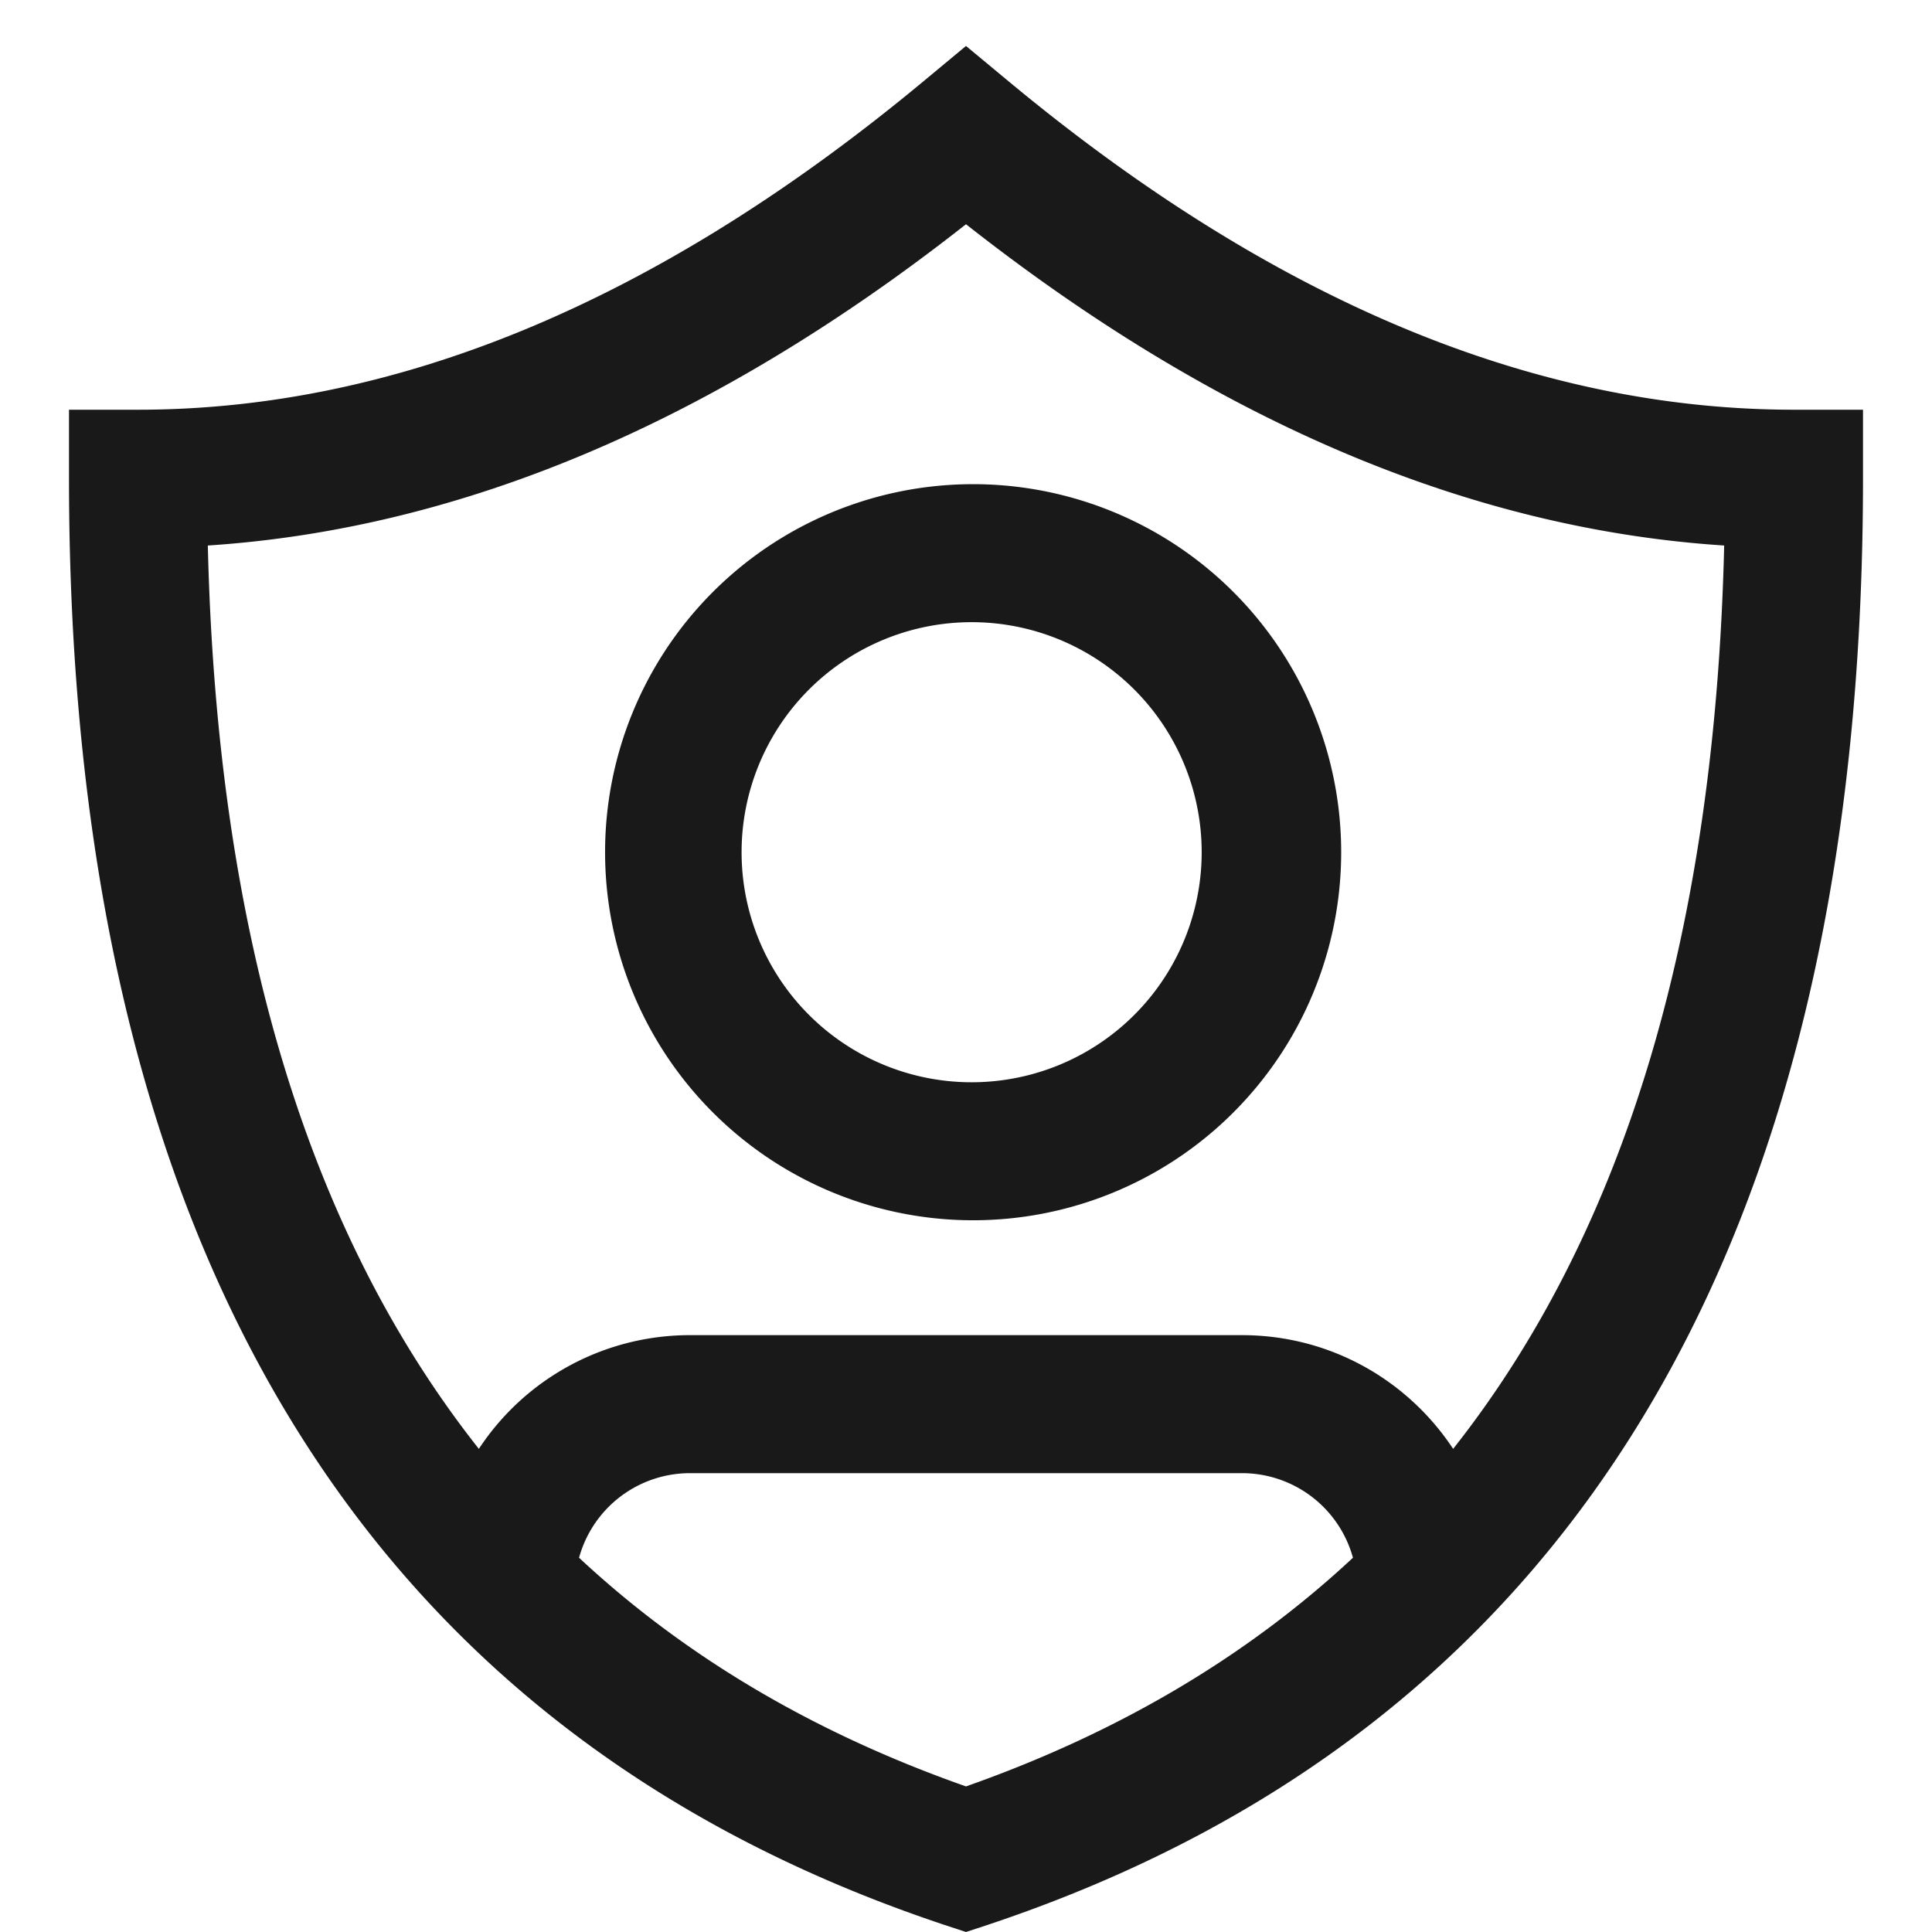
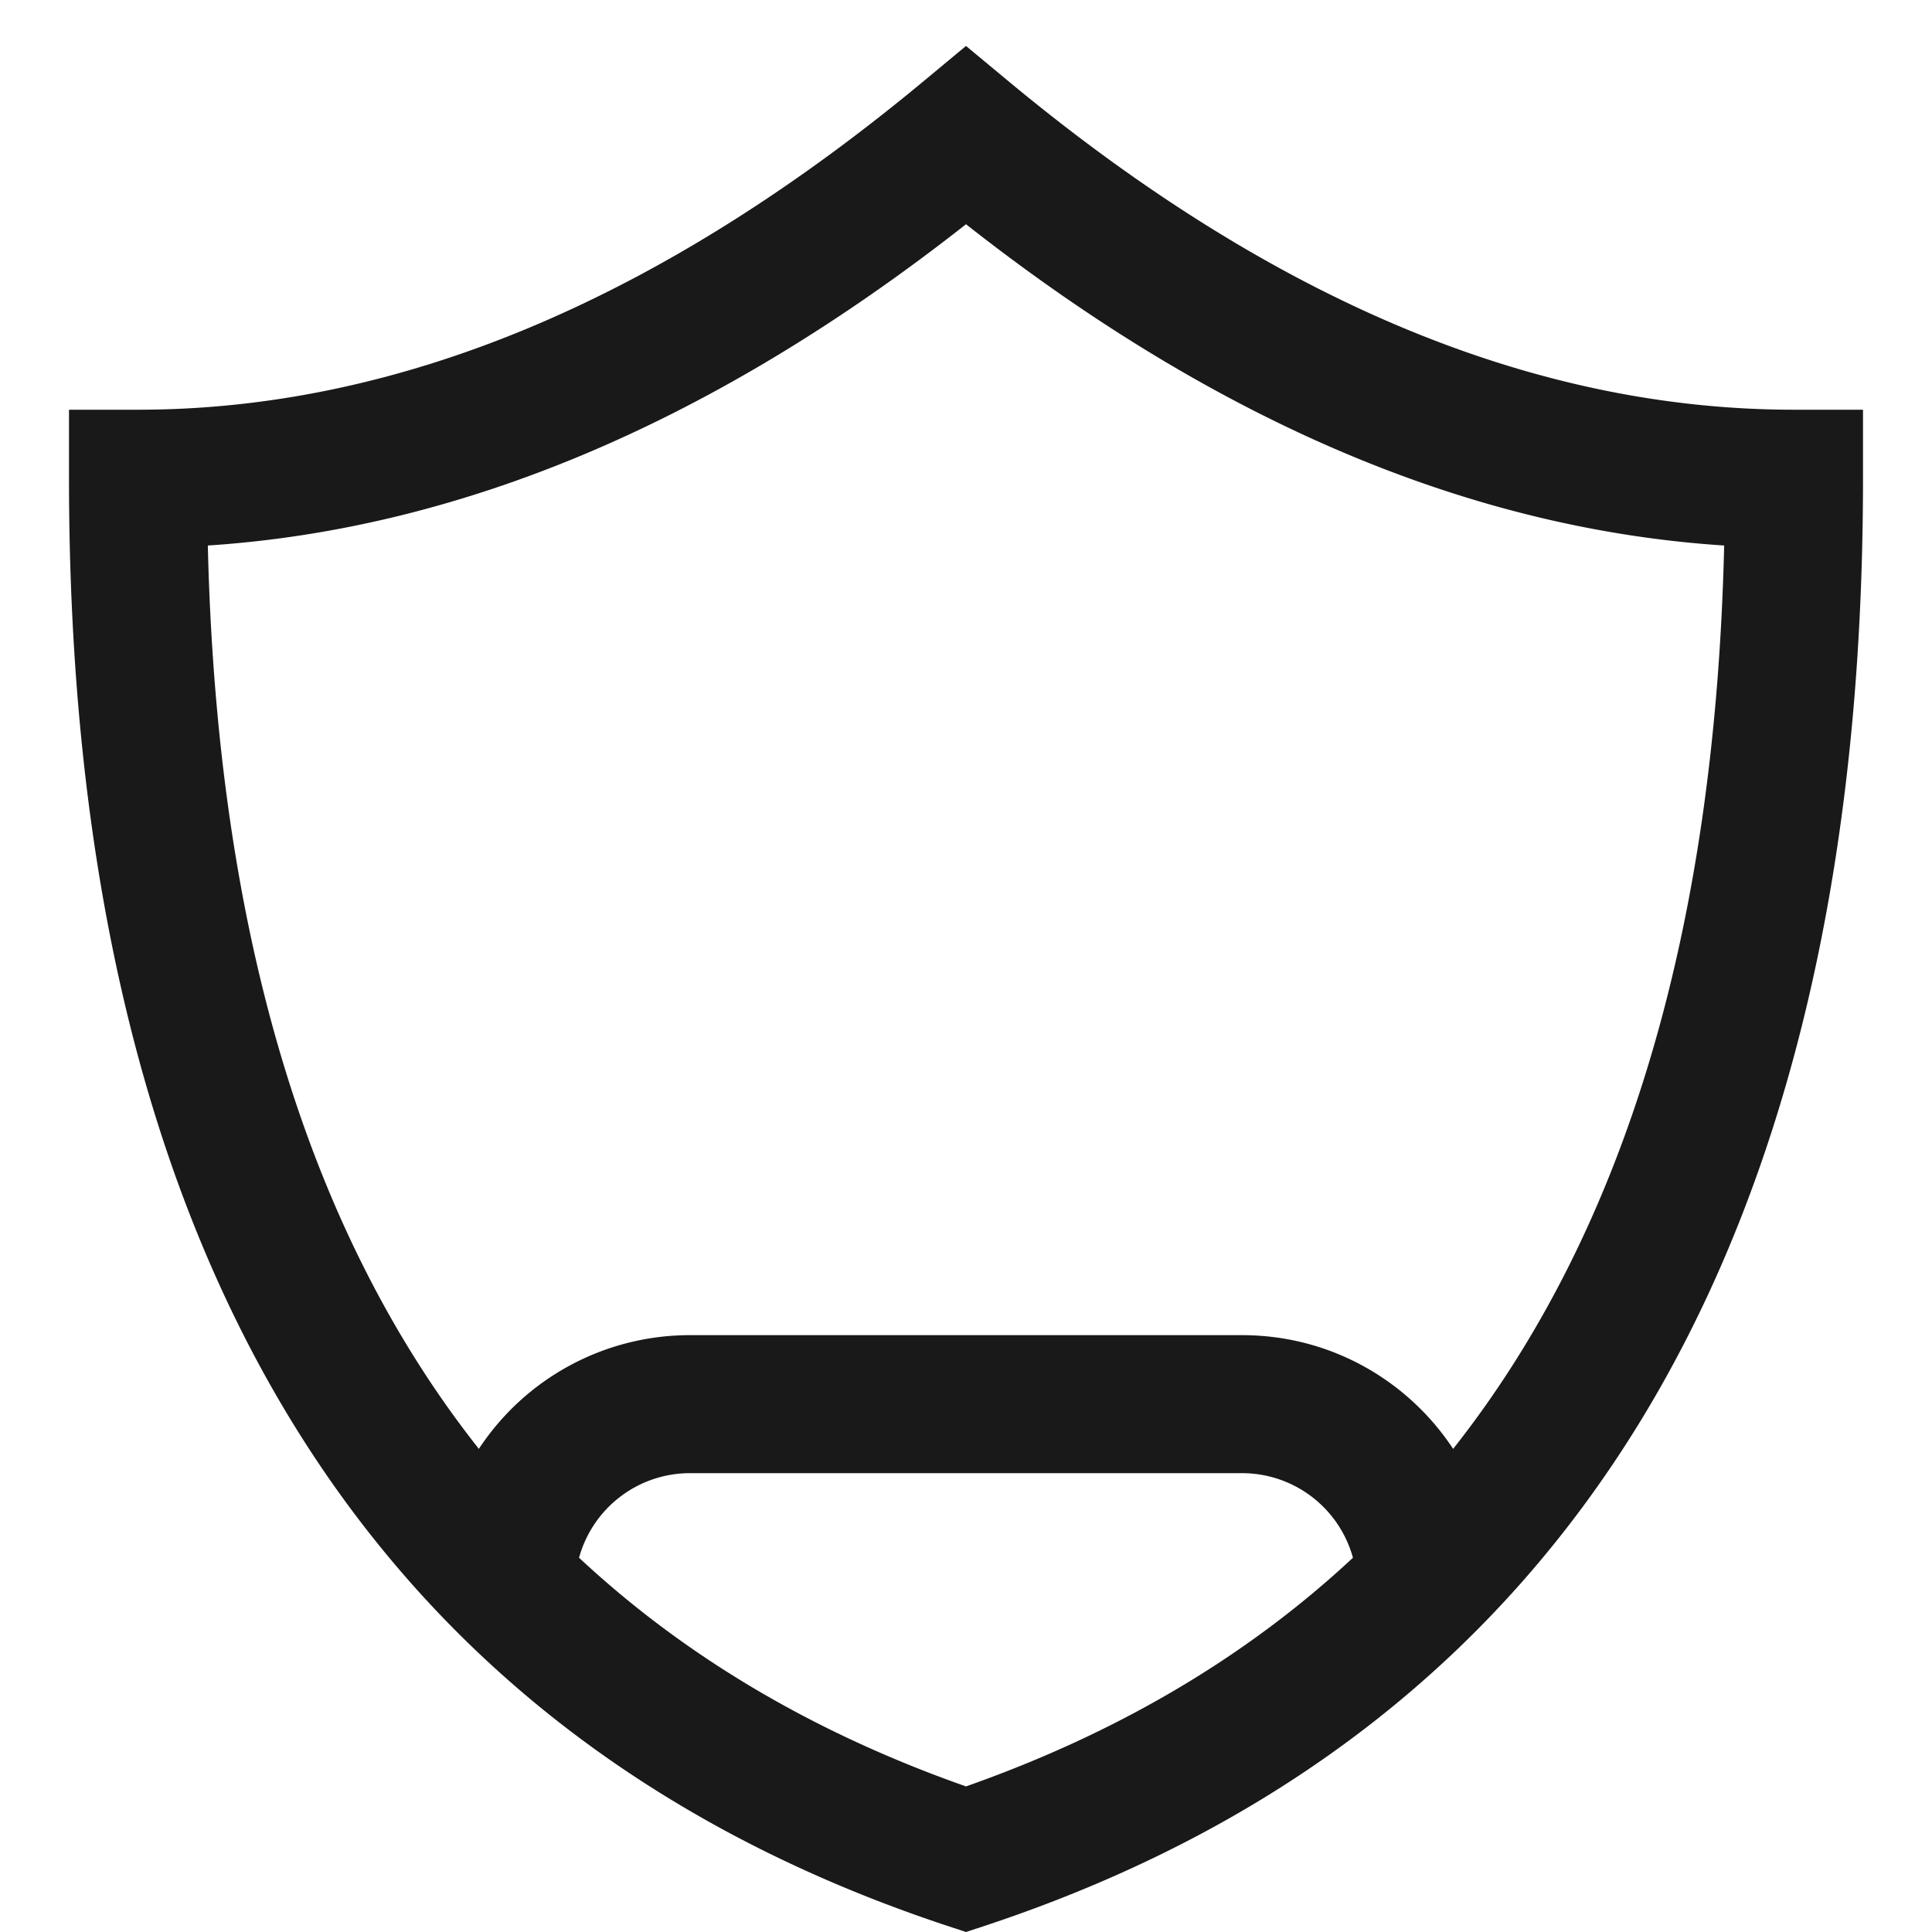
<svg xmlns="http://www.w3.org/2000/svg" width="16" height="16" fill="none" viewBox="0 0 13 14">
  <path fill="#000" fill-opacity=".9" fill-rule="evenodd" d="M6.342 13.948C2.12 12.54 0 9.006 0 3.469v-.5h.5c1.874 0 3.765-.783 5.681-2.371L6.5.333l.319.265c1.916 1.588 3.807 2.371 5.681 2.371h.5v.5c0 5.537-2.12 9.071-6.342 10.479L6.5 14zm5.652-9.995c-1.846-.12-3.68-.901-5.494-2.328-1.815 1.427-3.648 2.207-5.494 2.328.066 2.797.72 4.972 1.964 6.546a1.83 1.83 0 0 1 1.53-.824h4c.64 0 1.202.327 1.53.824 1.244-1.574 1.898-3.749 1.964-6.546m-2.69 7.335a.834.834 0 0 0-.804-.613h-4a.834.834 0 0 0-.804.613Q4.85 12.365 6.5 12.945q1.65-.581 2.804-1.657" clip-rule="evenodd" />
-   <path fill="#000" fill-opacity=".9" fill-rule="evenodd" d="M6.5 7.842a1.667 1.667 0 1 0 0-3.333 1.667 1.667 0 0 0 0 3.333m0 1a2.667 2.667 0 1 0 0-5.333 2.667 2.667 0 0 0 0 5.333" clip-rule="evenodd" />
</svg>